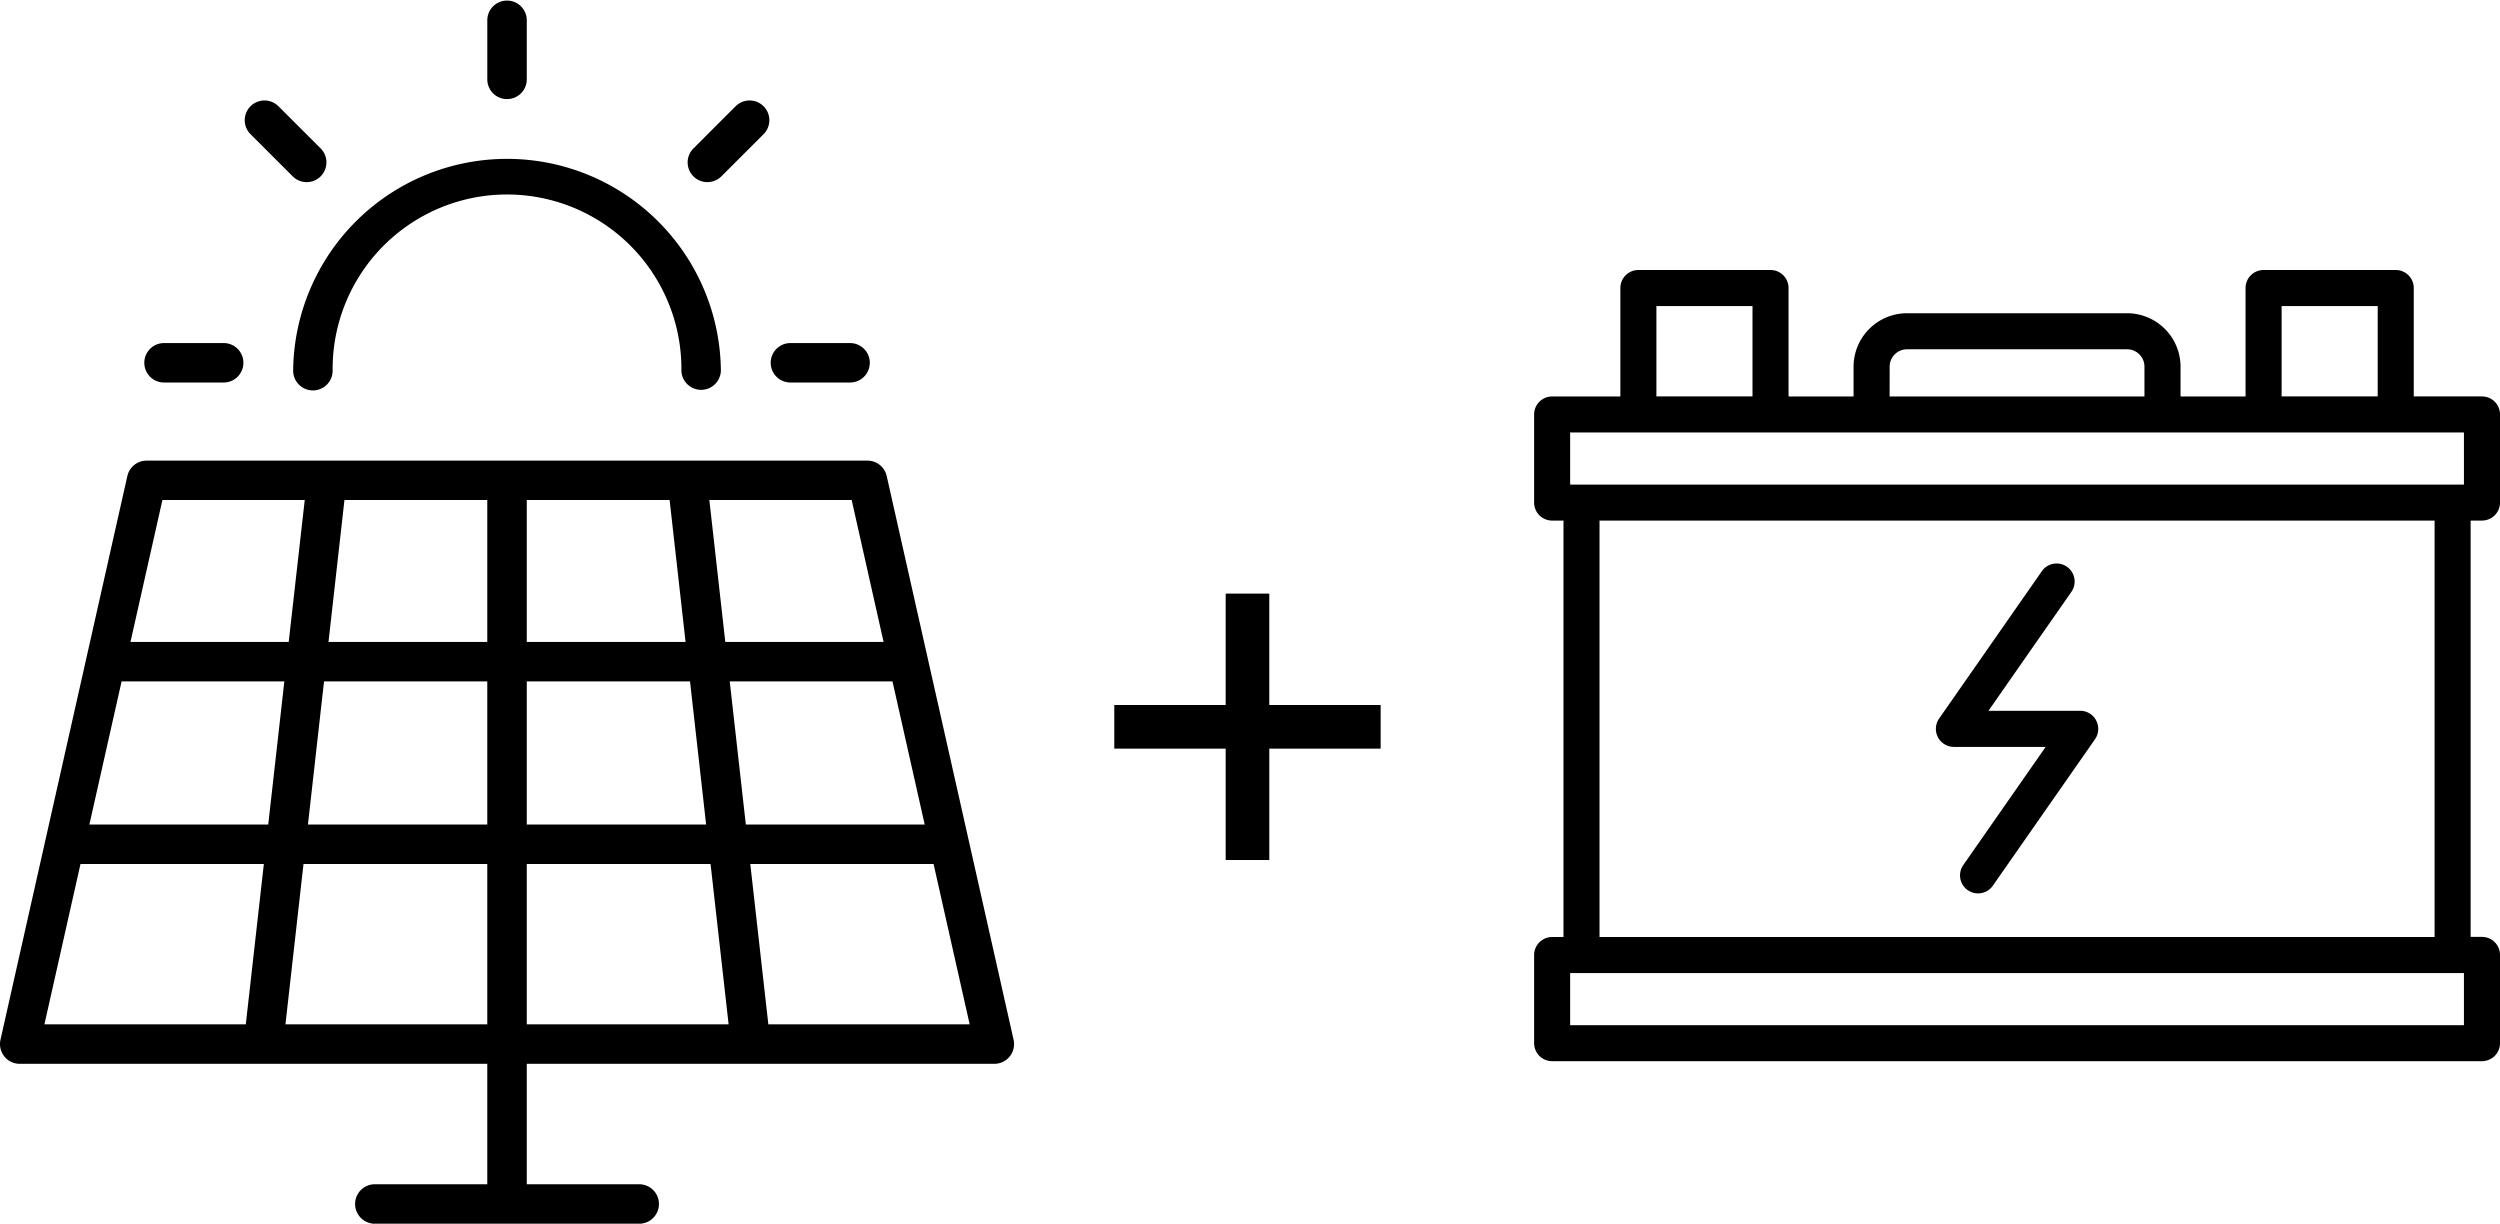
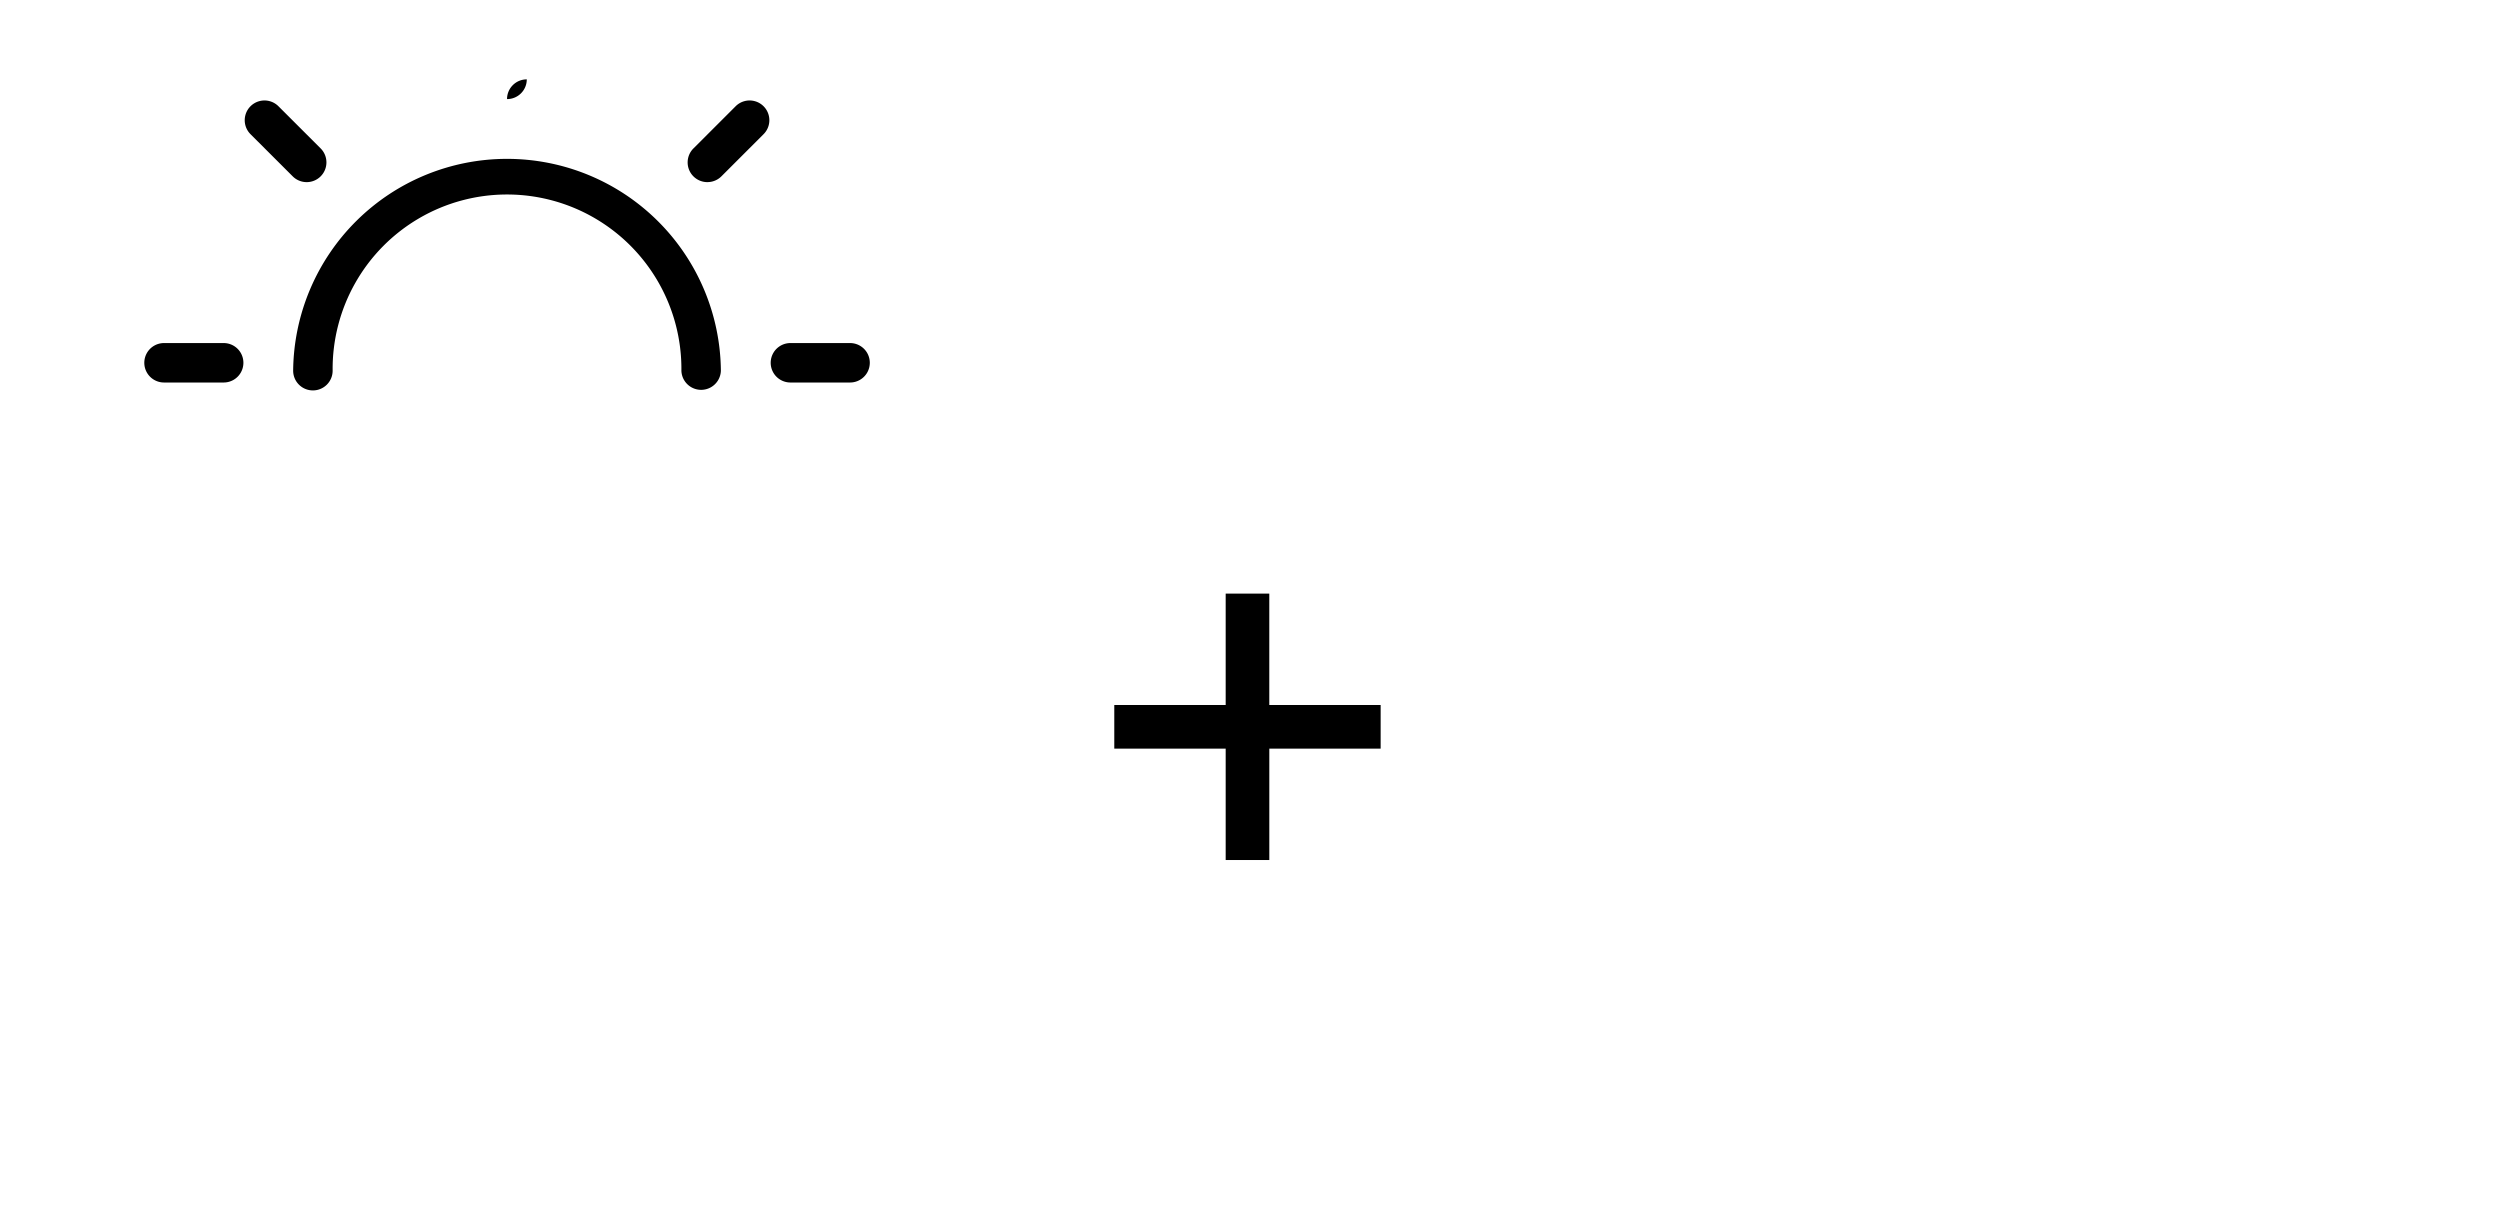
<svg xmlns="http://www.w3.org/2000/svg" id="Group_3881" data-name="Group 3881" width="130.756" height="64" viewBox="0 0 130.756 64">
  <defs>
    <clipPath id="clip-path">
      <rect id="Rectangle_4017" data-name="Rectangle 4017" width="130.756" height="64" fill="#000000" />
    </clipPath>
  </defs>
  <g id="Group_3880" data-name="Group 3880" transform="translate(0 0)" clip-path="url(#clip-path)">
-     <path id="Path_711" data-name="Path 711" d="M46.376,36.583a1.032,1.032,0,0,0-1.007-.8H7.669a1.032,1.032,0,0,0-1.007.8L.025,66.072a1.031,1.031,0,0,0,1.007,1.259H25.486v6.3H19.637a1.032,1.032,0,1,0,0,2.063H33.4a1.032,1.032,0,1,0,0-2.063H27.552v-6.3H52.006a1.031,1.031,0,0,0,1.007-1.259ZM6.36,47.329h8.512l-.843,7.488H4.675Zm10.588,0h8.538v7.488h-9.38Zm8.538-9.488v7.425H17.181l.835-7.425Zm9.536,0,.835,7.425H27.552V37.841Zm-7.47,9.488h8.538l.842,7.488h-9.38Zm10.615,0h8.512l1.685,7.488H39.009Zm8.047-2.063H37.935L37.1,37.841h7.444ZM8.495,37.841h7.444L15.1,45.266H6.824ZM4.21,56.88H13.8l-.944,8.387H2.323Zm10.72,8.387.944-8.387h9.612v8.387ZM27.552,56.88h9.612l.944,8.387H27.552Zm12.634,8.387-.944-8.387h9.586l1.888,8.387Z" transform="translate(0 -11.691)" fill="#000000" />
-     <path id="Path_712" data-name="Path 712" d="M38.89,5.183a1.032,1.032,0,0,0,1.033-1.031V1.031a1.033,1.033,0,0,0-2.065,0v3.12A1.032,1.032,0,0,0,38.89,5.183" transform="translate(-12.371 0)" fill="#000000" />
+     <path id="Path_712" data-name="Path 712" d="M38.89,5.183a1.032,1.032,0,0,0,1.033-1.031V1.031v3.12A1.032,1.032,0,0,0,38.89,5.183" transform="translate(-12.371 0)" fill="#000000" />
    <path id="Path_713" data-name="Path 713" d="M21.523,11.775a1.033,1.033,0,0,0,1.46-1.462L20.776,8.108a1.033,1.033,0,0,0-1.46,1.462Z" transform="translate(-6.213 -2.551)" fill="#000000" />
    <path id="Path_714" data-name="Path 714" d="M12.241,28.715h3.12a1.031,1.031,0,1,0,0-2.063h-3.12a1.031,1.031,0,1,0,0,2.063" transform="translate(-3.662 -8.709)" fill="#000000" />
    <path id="Path_715" data-name="Path 715" d="M60.906,28.715h3.12a1.031,1.031,0,1,0,0-2.063h-3.12a1.031,1.031,0,1,0,0,2.063" transform="translate(-19.565 -8.709)" fill="#000000" />
    <path id="Path_716" data-name="Path 716" d="M54.457,12.076a1.034,1.034,0,0,0,.73-.3L57.394,9.57a1.033,1.033,0,0,0-1.46-1.462l-2.207,2.206a1.032,1.032,0,0,0,.73,1.763" transform="translate(-17.458 -2.551)" fill="#000000" />
    <path id="Path_717" data-name="Path 717" d="M23.809,24.4a1.032,1.032,0,0,0,1.032-1.031,9.121,9.121,0,1,1,18.241,0,1.033,1.033,0,0,0,2.065,0,11.186,11.186,0,0,0-22.371,0A1.032,1.032,0,0,0,23.809,24.4" transform="translate(-7.443 -3.98)" fill="#000000" />
-     <path id="Path_718" data-name="Path 718" d="M158.782,52a.941.941,0,0,0-.835-.507h-4.8l4.323-6.2a.943.943,0,1,0-1.546-1.079L150.566,51.9a.943.943,0,0,0,.773,1.482h4.8l-4.323,6.2a.943.943,0,0,0,1.546,1.079l5.357-7.679a.941.941,0,0,0,.063-.976" transform="translate(-49.146 -14.317)" fill="#000000" />
-     <path id="Path_719" data-name="Path 719" d="M168.761,34.082a.943.943,0,0,0,.943-.943V28.532a.943.943,0,0,0-.943-.943h-3.569V21.92a.942.942,0,0,0-.943-.943h-6.911a.942.942,0,0,0-.943.943v5.67h-3.4V26.03a2.8,2.8,0,0,0-2.791-2.792H138.685a2.8,2.8,0,0,0-2.792,2.792v1.56h-3.4V21.92a.942.942,0,0,0-.943-.943h-6.911a.942.942,0,0,0-.943.943v5.67h-3.568a.943.943,0,0,0-.943.943V33.14a.943.943,0,0,0,.943.943h.593v21.78h-.593a.943.943,0,0,0-.943.943v4.608a.943.943,0,0,0,.943.943h48.633a.943.943,0,0,0,.943-.943V56.8a.943.943,0,0,0-.943-.943h-.594V34.082Zm-46.155,0h43.676v21.78H122.606Zm35.675-11.22h5.026v4.727h-5.026Zm-20.5,3.168a.907.907,0,0,1,.907-.906H150.2a.908.908,0,0,1,.907.906v1.56H137.778Zm-12.2-3.168h5.026v4.727h-5.026Zm-4.511,6.612h46.747V32.2H121.07Zm46.747,31H121.07V57.748h46.747Z" transform="translate(-38.947 -6.855)" fill="#000000" />
    <path id="Path_720" data-name="Path 720" d="M94.676,46.117H92.395v5.826H86.569v2.282h5.826v5.826h2.282V54.225H100.5V51.943H94.676Z" transform="translate(-28.289 -15.07)" fill="#000000" />
  </g>
</svg>